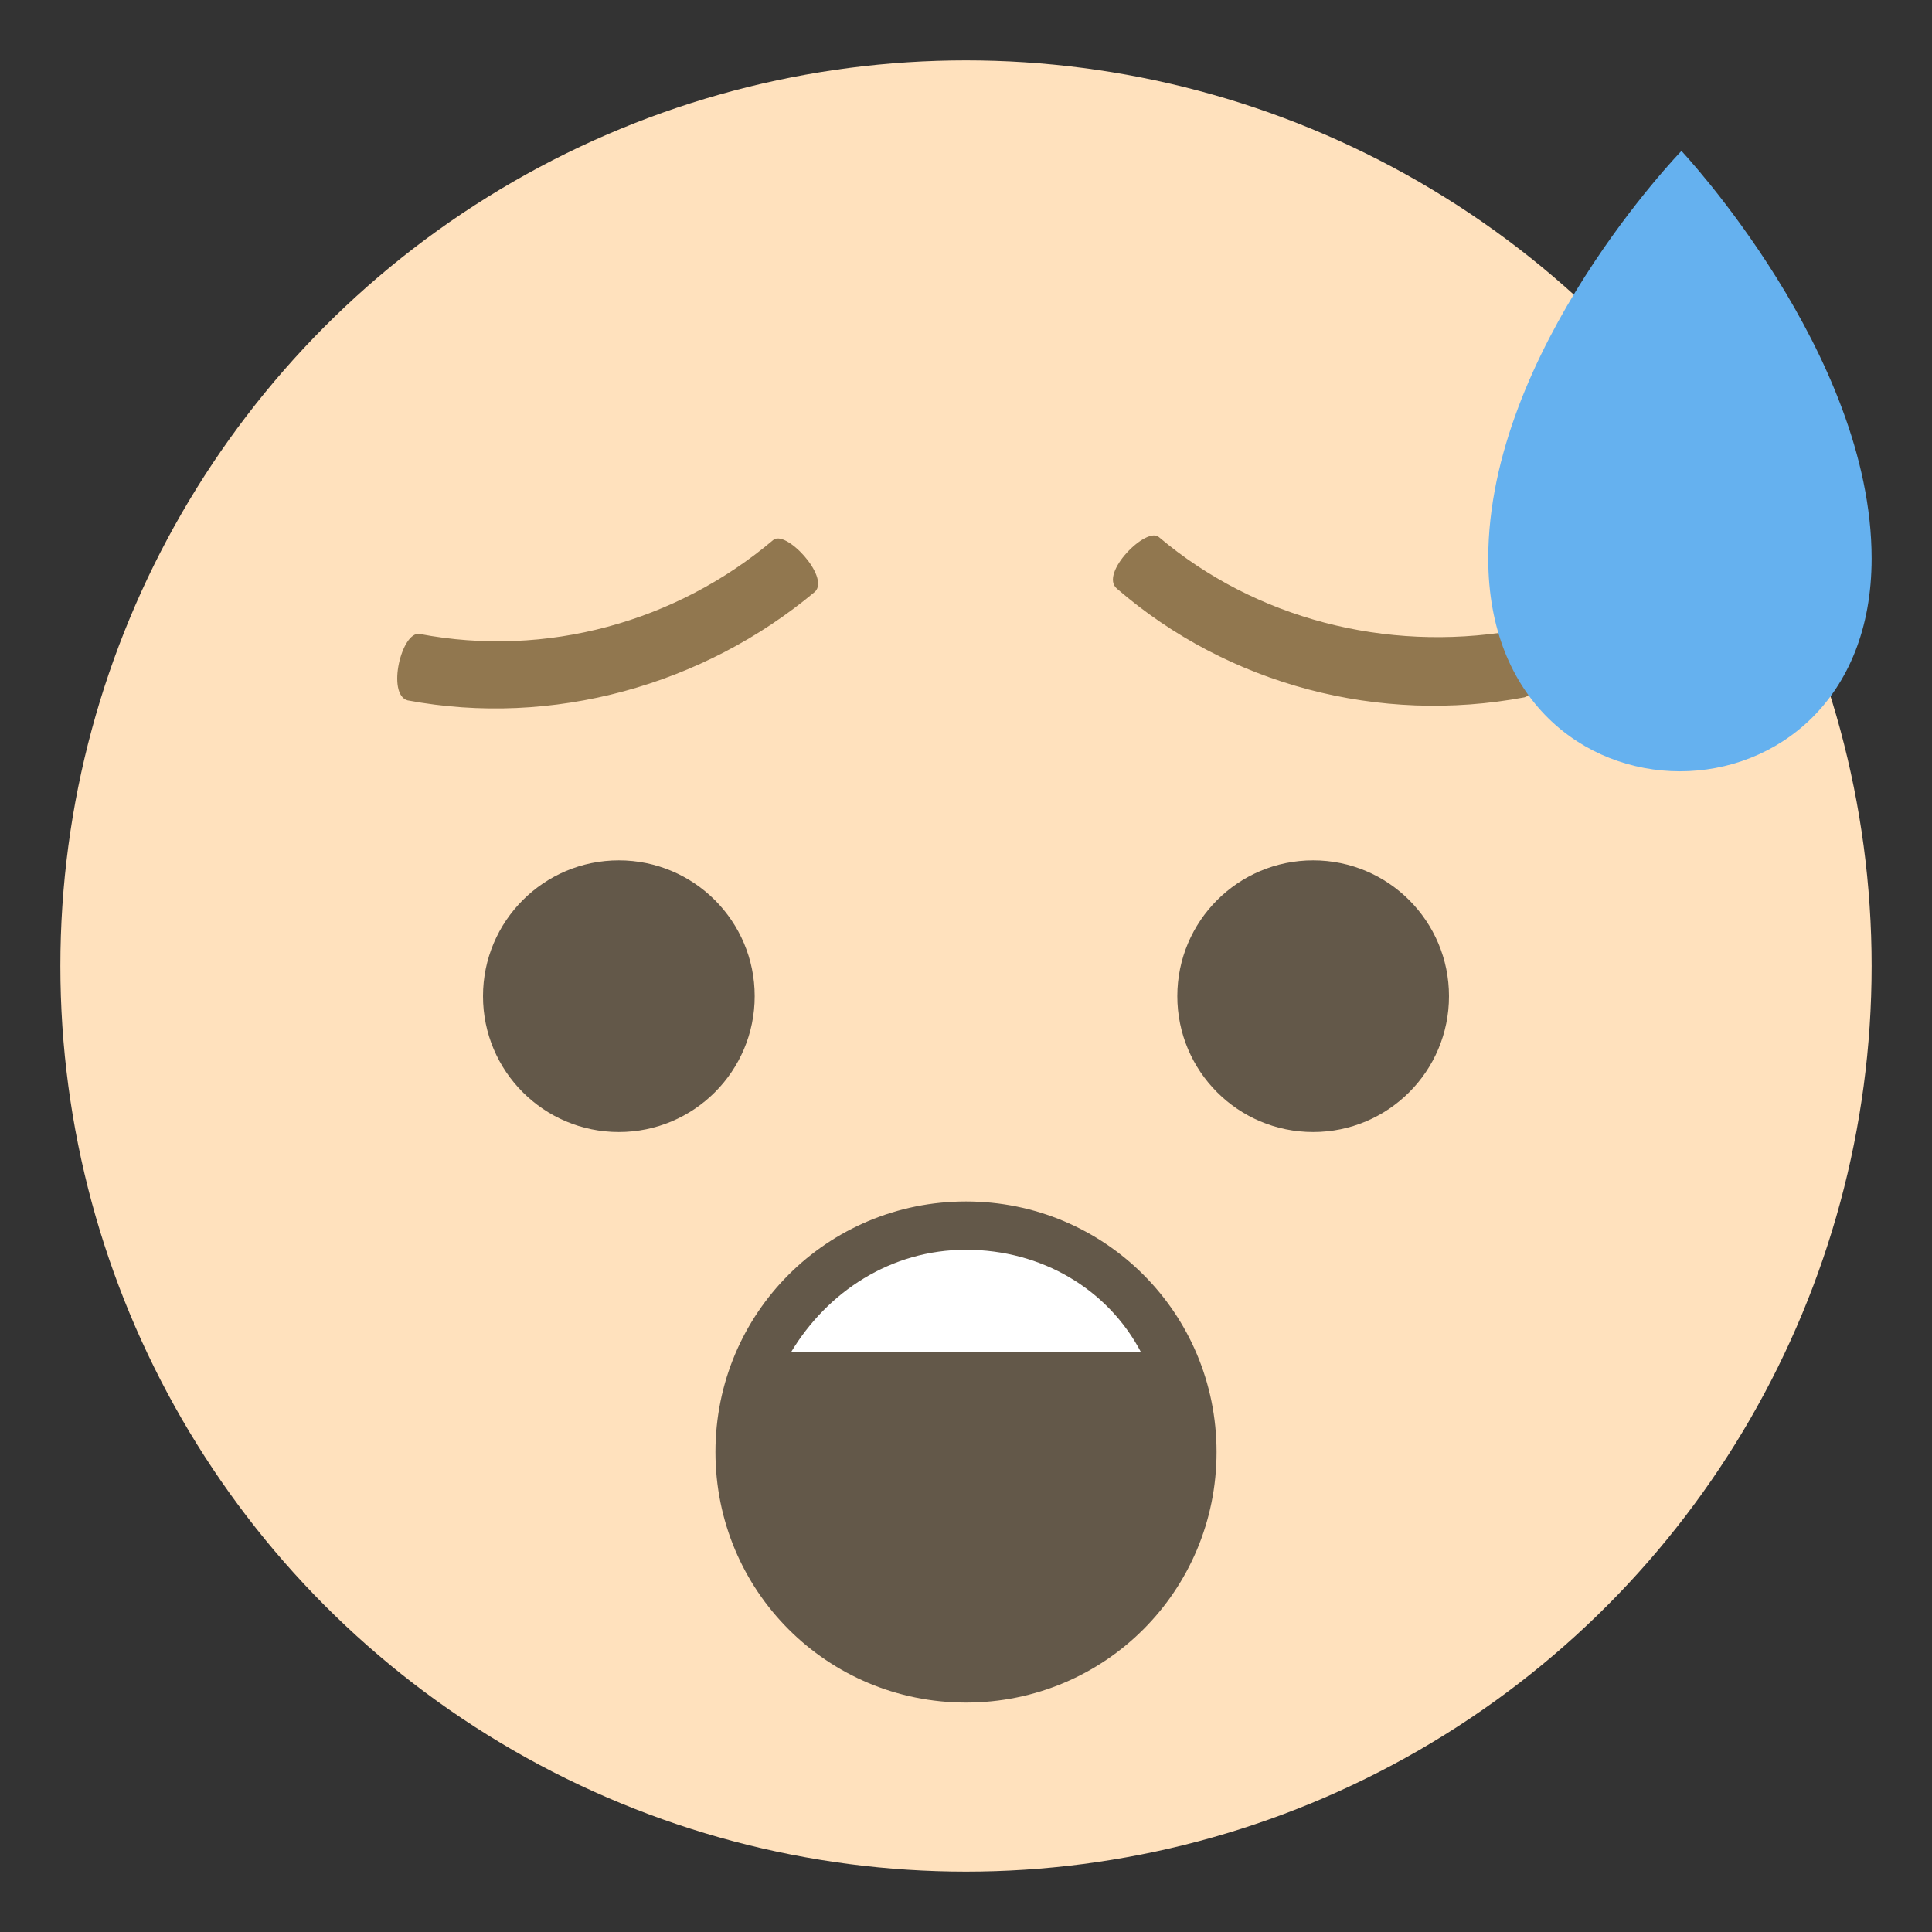
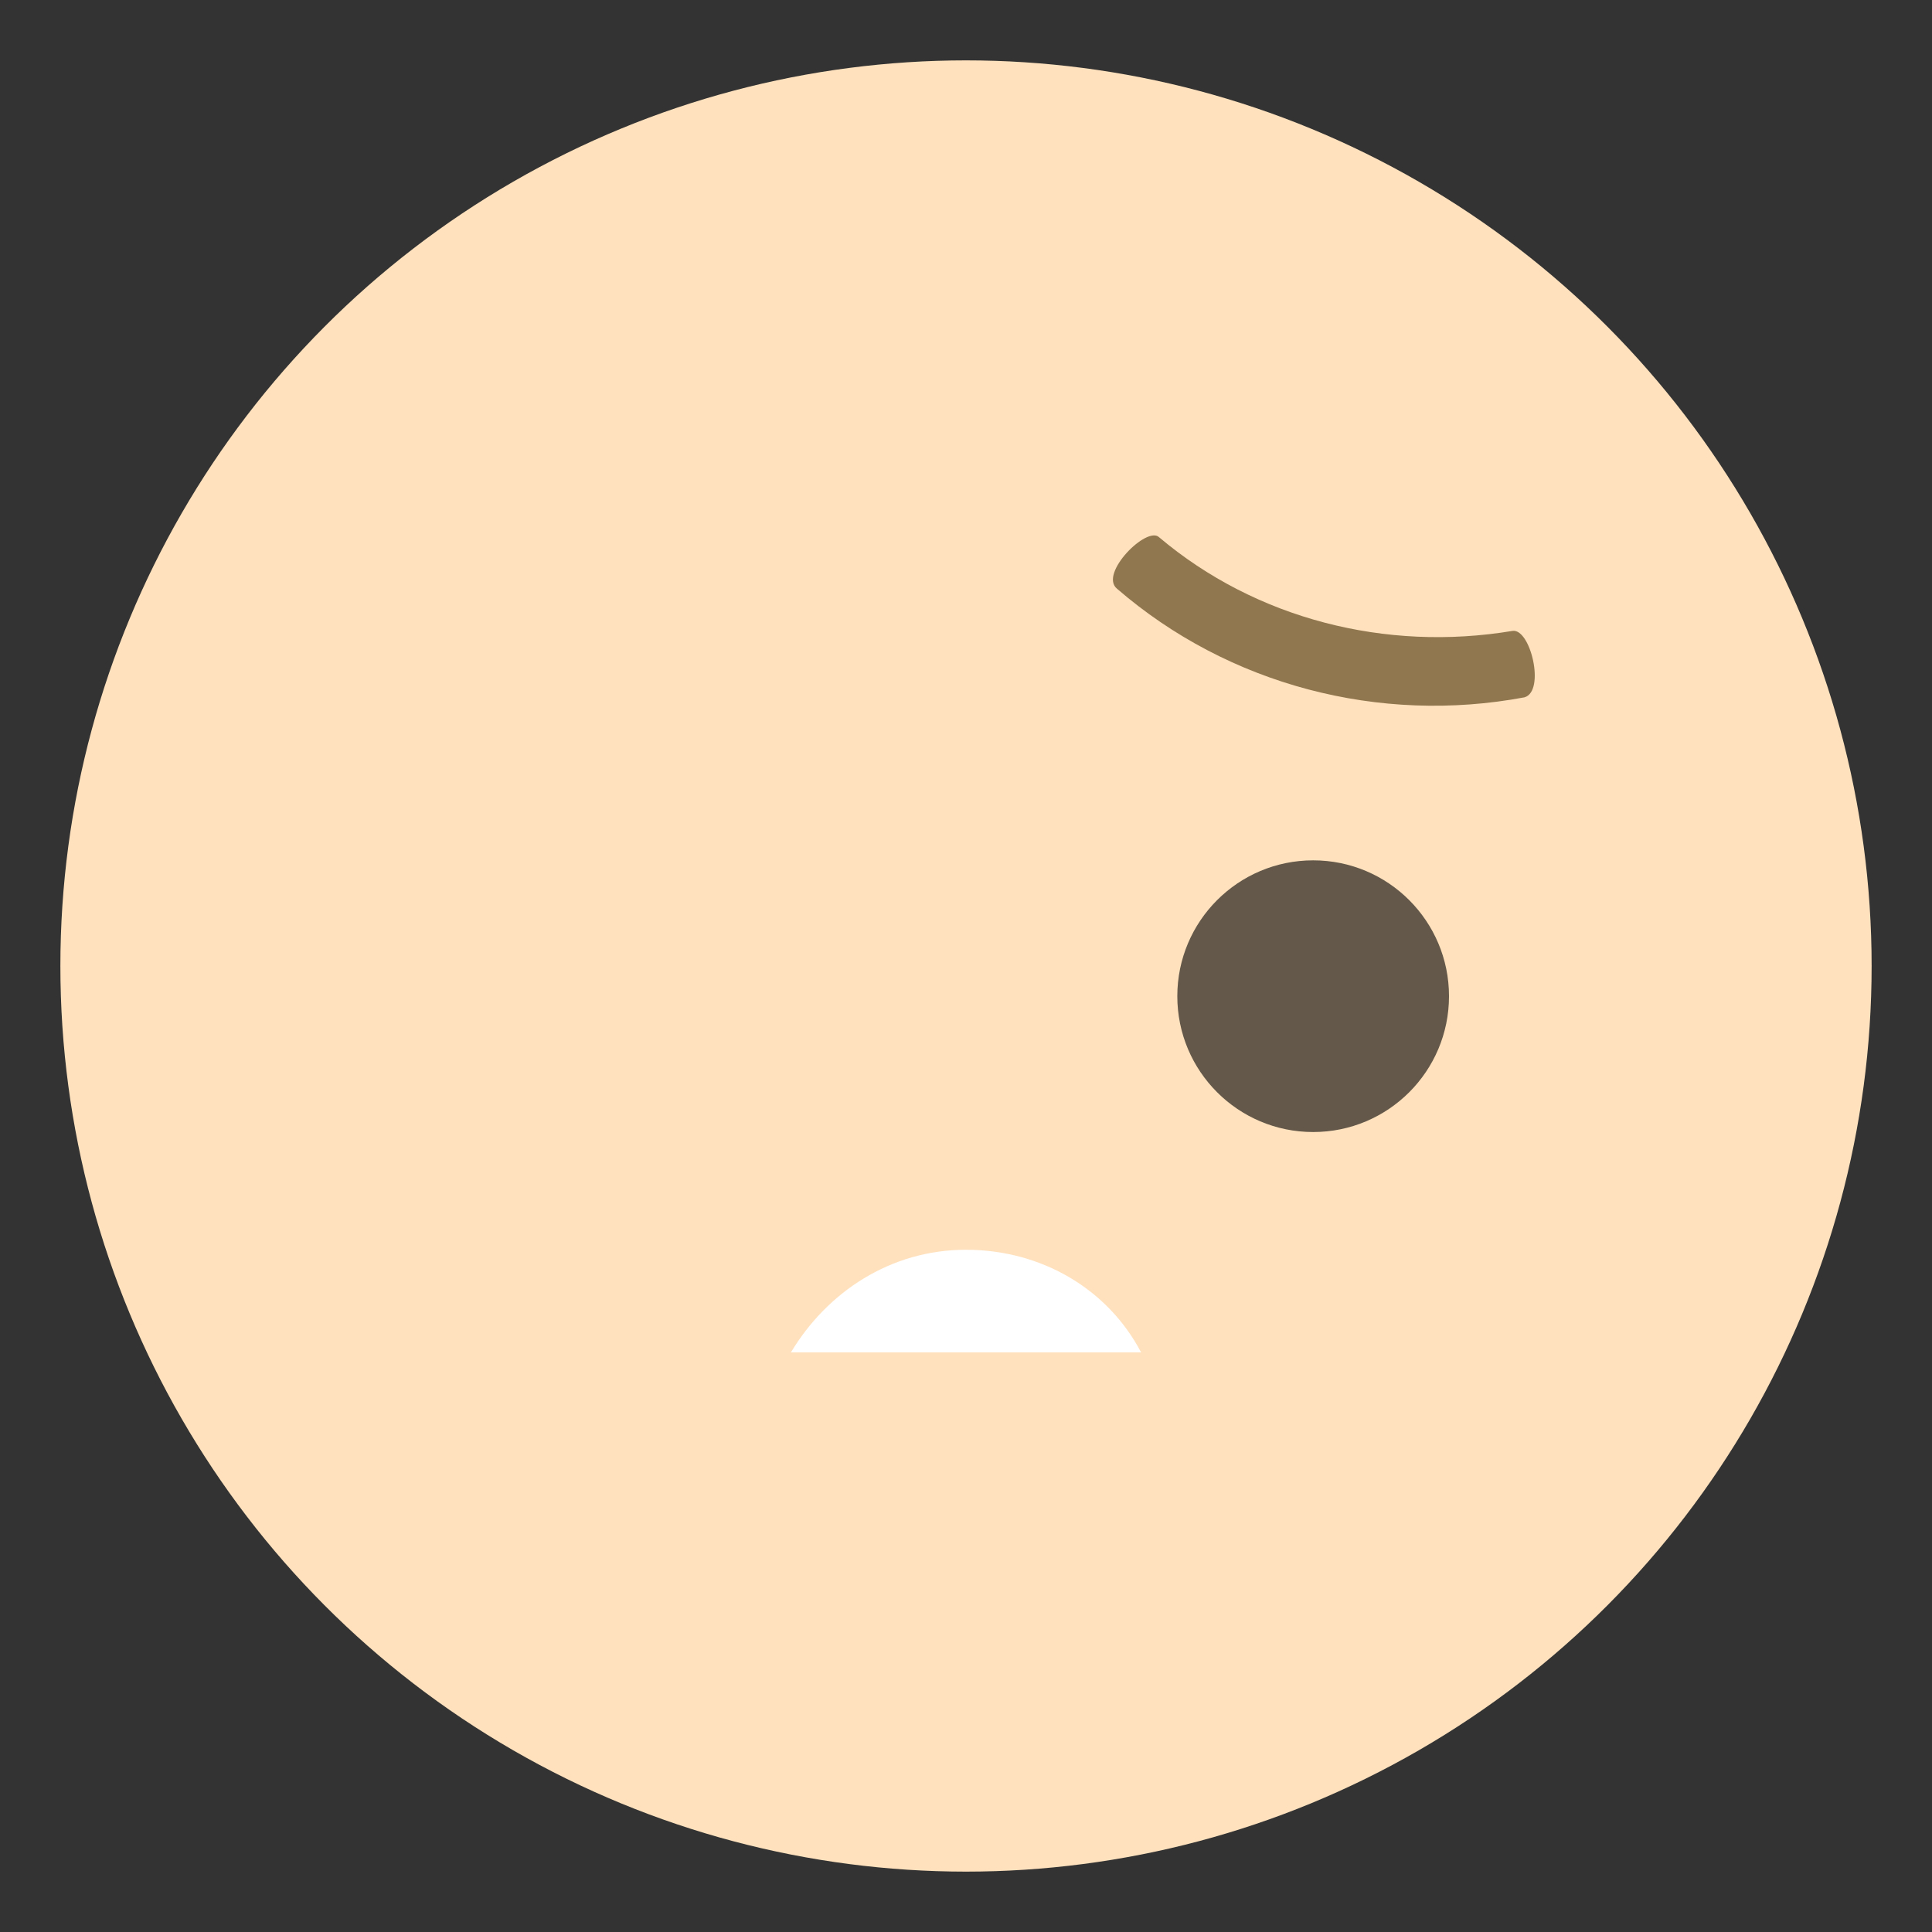
<svg xmlns="http://www.w3.org/2000/svg" viewBox="0 0 64 64">
  <rect x="0" y="0" width="64" height="64" fill="#333333" stroke="none" />
  <circle cx="32" cy="32" r="30" fill="#ffe1bd" />
-   <path fill="#635849" d="M40.3 48.1c0 4.6-3.7 8.3-8.3 8.3-4.6 0-8.3-3.7-8.3-8.3 0-4.6 3.7-8.3 8.3-8.3 4.6 0 8.3 3.7 8.3 8.3" />
  <path fill="#fff" d="M26.2 44.8c1.2-2 3.3-3.4 5.8-3.4s4.7 1.3 5.8 3.4H26.2" />
  <g fill="#635849">
    <circle cx="43.5" cy="33" r="4.5" />
-     <circle cx="20.5" cy="33" r="4.5" />
  </g>
-   <path fill="#91774f" d="M25.6 17.9c-3.2 2.7-7.5 3.9-11.7 3.1-.6-.1-1.1 2-.4 2.2 4.8.9 9.8-.5 13.5-3.6.5-.5-1-2.1-1.4-1.7m24.5 3c-4.2.7-8.5-.4-11.7-3.1-.4-.4-2 1.2-1.4 1.7 3.7 3.2 8.7 4.5 13.5 3.6.7-.2.2-2.3-.4-2.2" />
-   <path fill="#65b1ef" d="M62 18.5c0 9.4-12.7 9.4-12.7 0 0-6.9 6.4-13.5 6.4-13.5S62 11.7 62 18.5" />
+   <path fill="#91774f" d="M25.6 17.9m24.5 3c-4.2.7-8.5-.4-11.7-3.1-.4-.4-2 1.2-1.4 1.7 3.7 3.2 8.7 4.5 13.5 3.6.7-.2.2-2.3-.4-2.2" />
</svg>